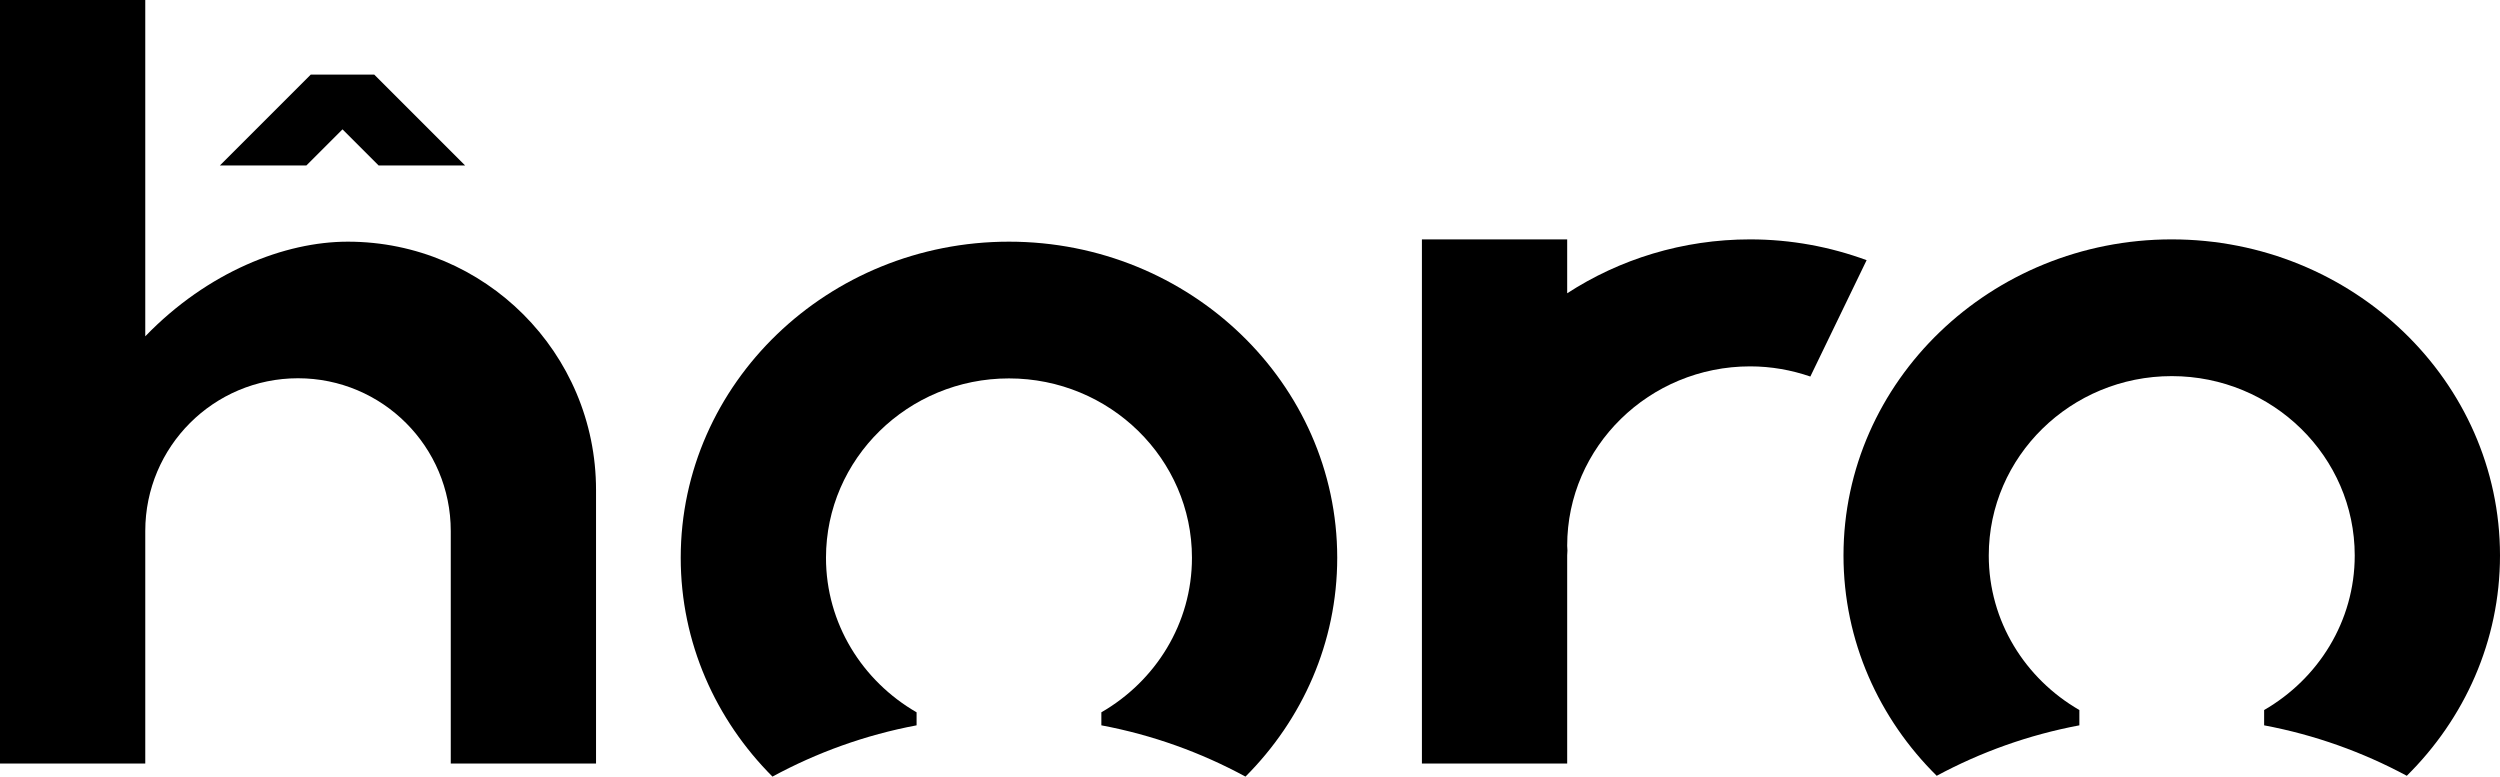
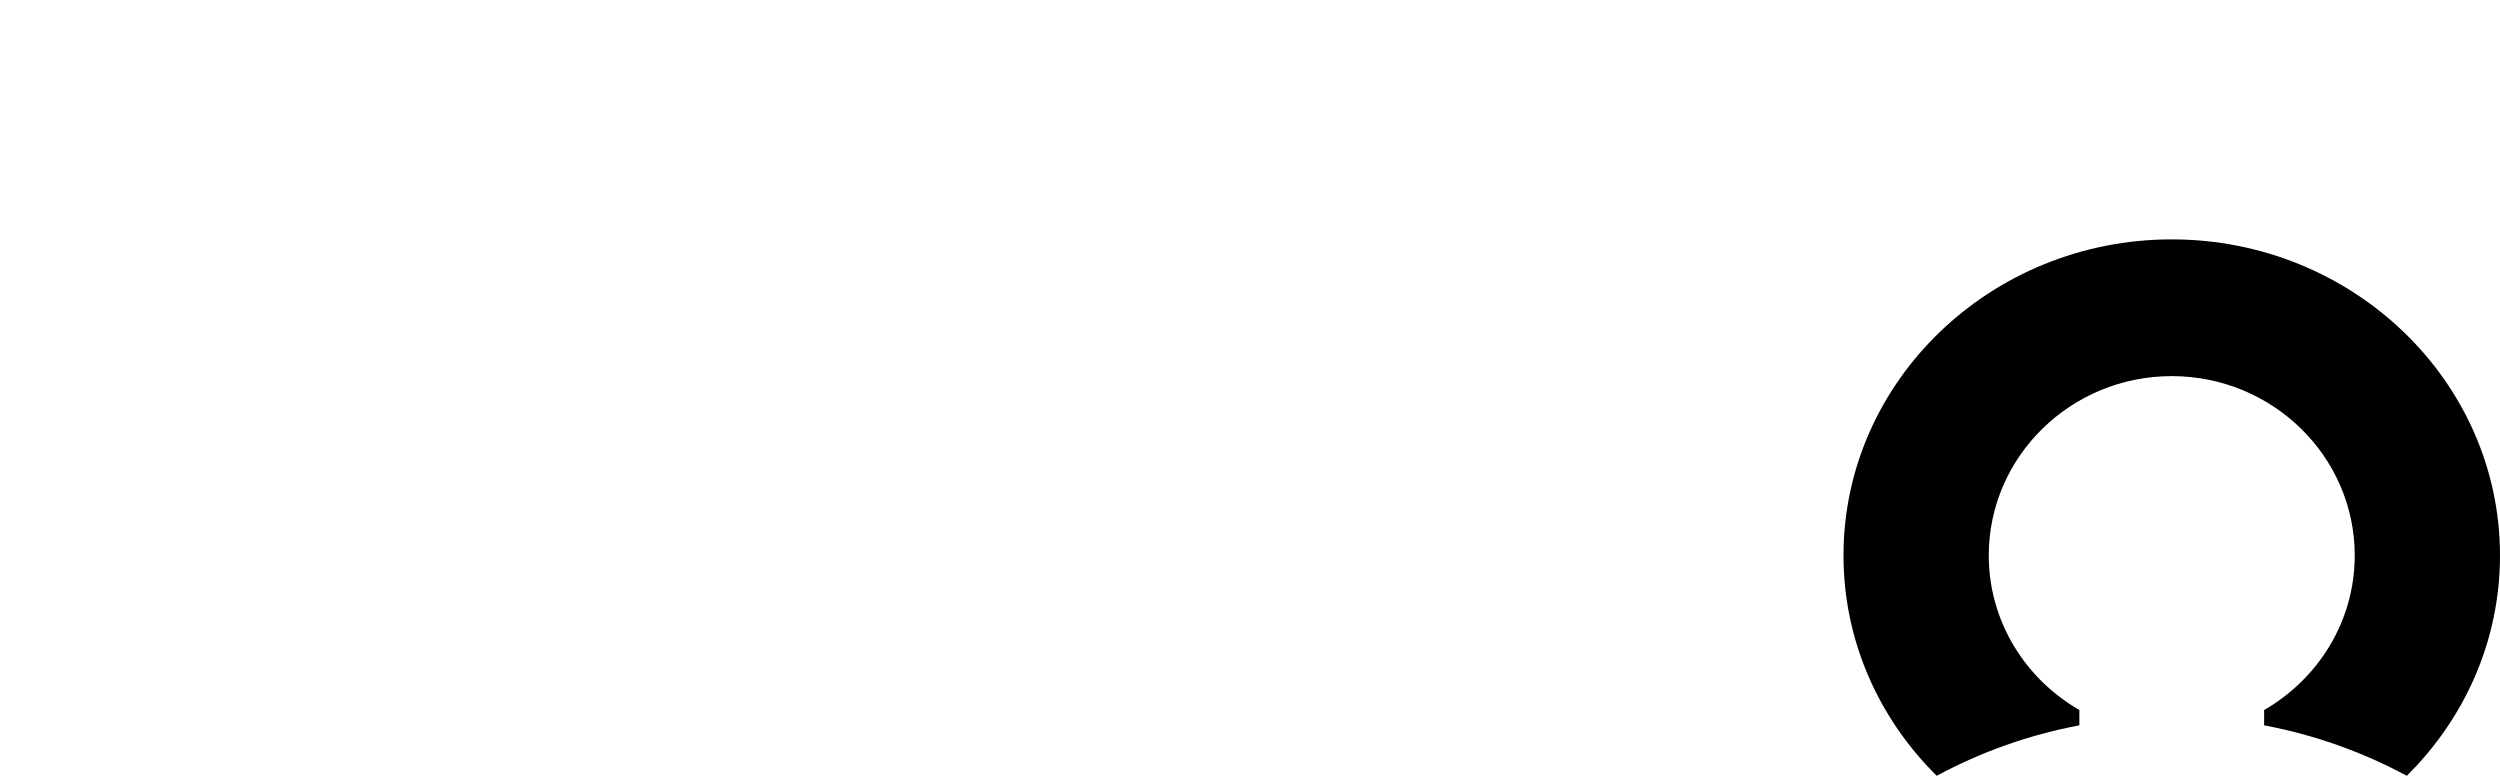
<svg xmlns="http://www.w3.org/2000/svg" width="818.853" height="254.368" viewBox="0 0 818.853 254.368" id="" class="logo" data-name="horo-logo">
-   <path data-name="letter-h" fill="currentColor" d="M113.912 79.157c-20.595 0-45.88 9.842-66.331 30.996V0H0v250.089h47.582v-76.163c0-27.631 22.399-50.031 50.031-50.031s50.031 22.399 50.031 50.031v76.163h47.582v-89.62c0-44.907-36.405-81.312-81.313-81.312Z" />
-   <path data-name="letter-o" fill="currentColor" d="M330.48 79.157c-59.285 0-107.517 46.444-107.517 103.53 0 27.804 11.463 53.063 30.051 71.681 14.519-7.876 30.394-13.635 47.206-16.793v-4.266c-17.721-10.217-29.675-29.055-29.675-50.622 0-32.393 26.886-58.745 59.935-58.745s59.935 26.352 59.935 58.745c0 21.568-11.954 40.406-29.675 50.622v4.266c16.812 3.158 32.687 8.917 47.206 16.793 18.587-18.618 30.051-43.877 30.051-71.681 0-57.086-48.233-103.53-107.517-103.53Z" />
-   <path data-name="letter-r" fill="currentColor" d="M573.252 78.406c-22.181 0-42.796 6.525-59.935 17.653V78.407h-47.582v171.683h47.582v-68.161c.001-.538.067-1.059.082-1.593-.015-.533-.082-1.054-.082-1.591 0-32.393 26.886-58.745 59.935-58.745 6.911 0 13.525 1.211 19.708 3.33l18.435-38.113c-11.865-4.363-24.703-6.81-38.143-6.81Z" />
  <path data-name="letter-o" fill="currentColor" d="M711.337 78.406c-59.284 0-107.517 46.444-107.517 103.53 0 28.044 11.658 53.503 30.531 72.166 14.388-7.742 30.1-13.403 46.726-16.526v-5.017c-17.721-10.217-29.675-29.055-29.675-50.622 0-32.393 26.886-58.745 59.934-58.745s59.935 26.352 59.935 58.745c0 21.568-11.954 40.406-29.676 50.623v5.017c16.627 3.123 32.338 8.785 46.727 16.526 18.872-18.663 30.53-44.122 30.53-72.166 0-57.086-48.232-103.53-107.517-103.53Z" />
-   <path data-name="accent-circumflex" fill="currentColor" d="m100.345 54.205 11.838-11.838 11.838 11.838h28.331l-29.76-29.76h-20.819L72.014 54.205h28.331z" />
</svg>